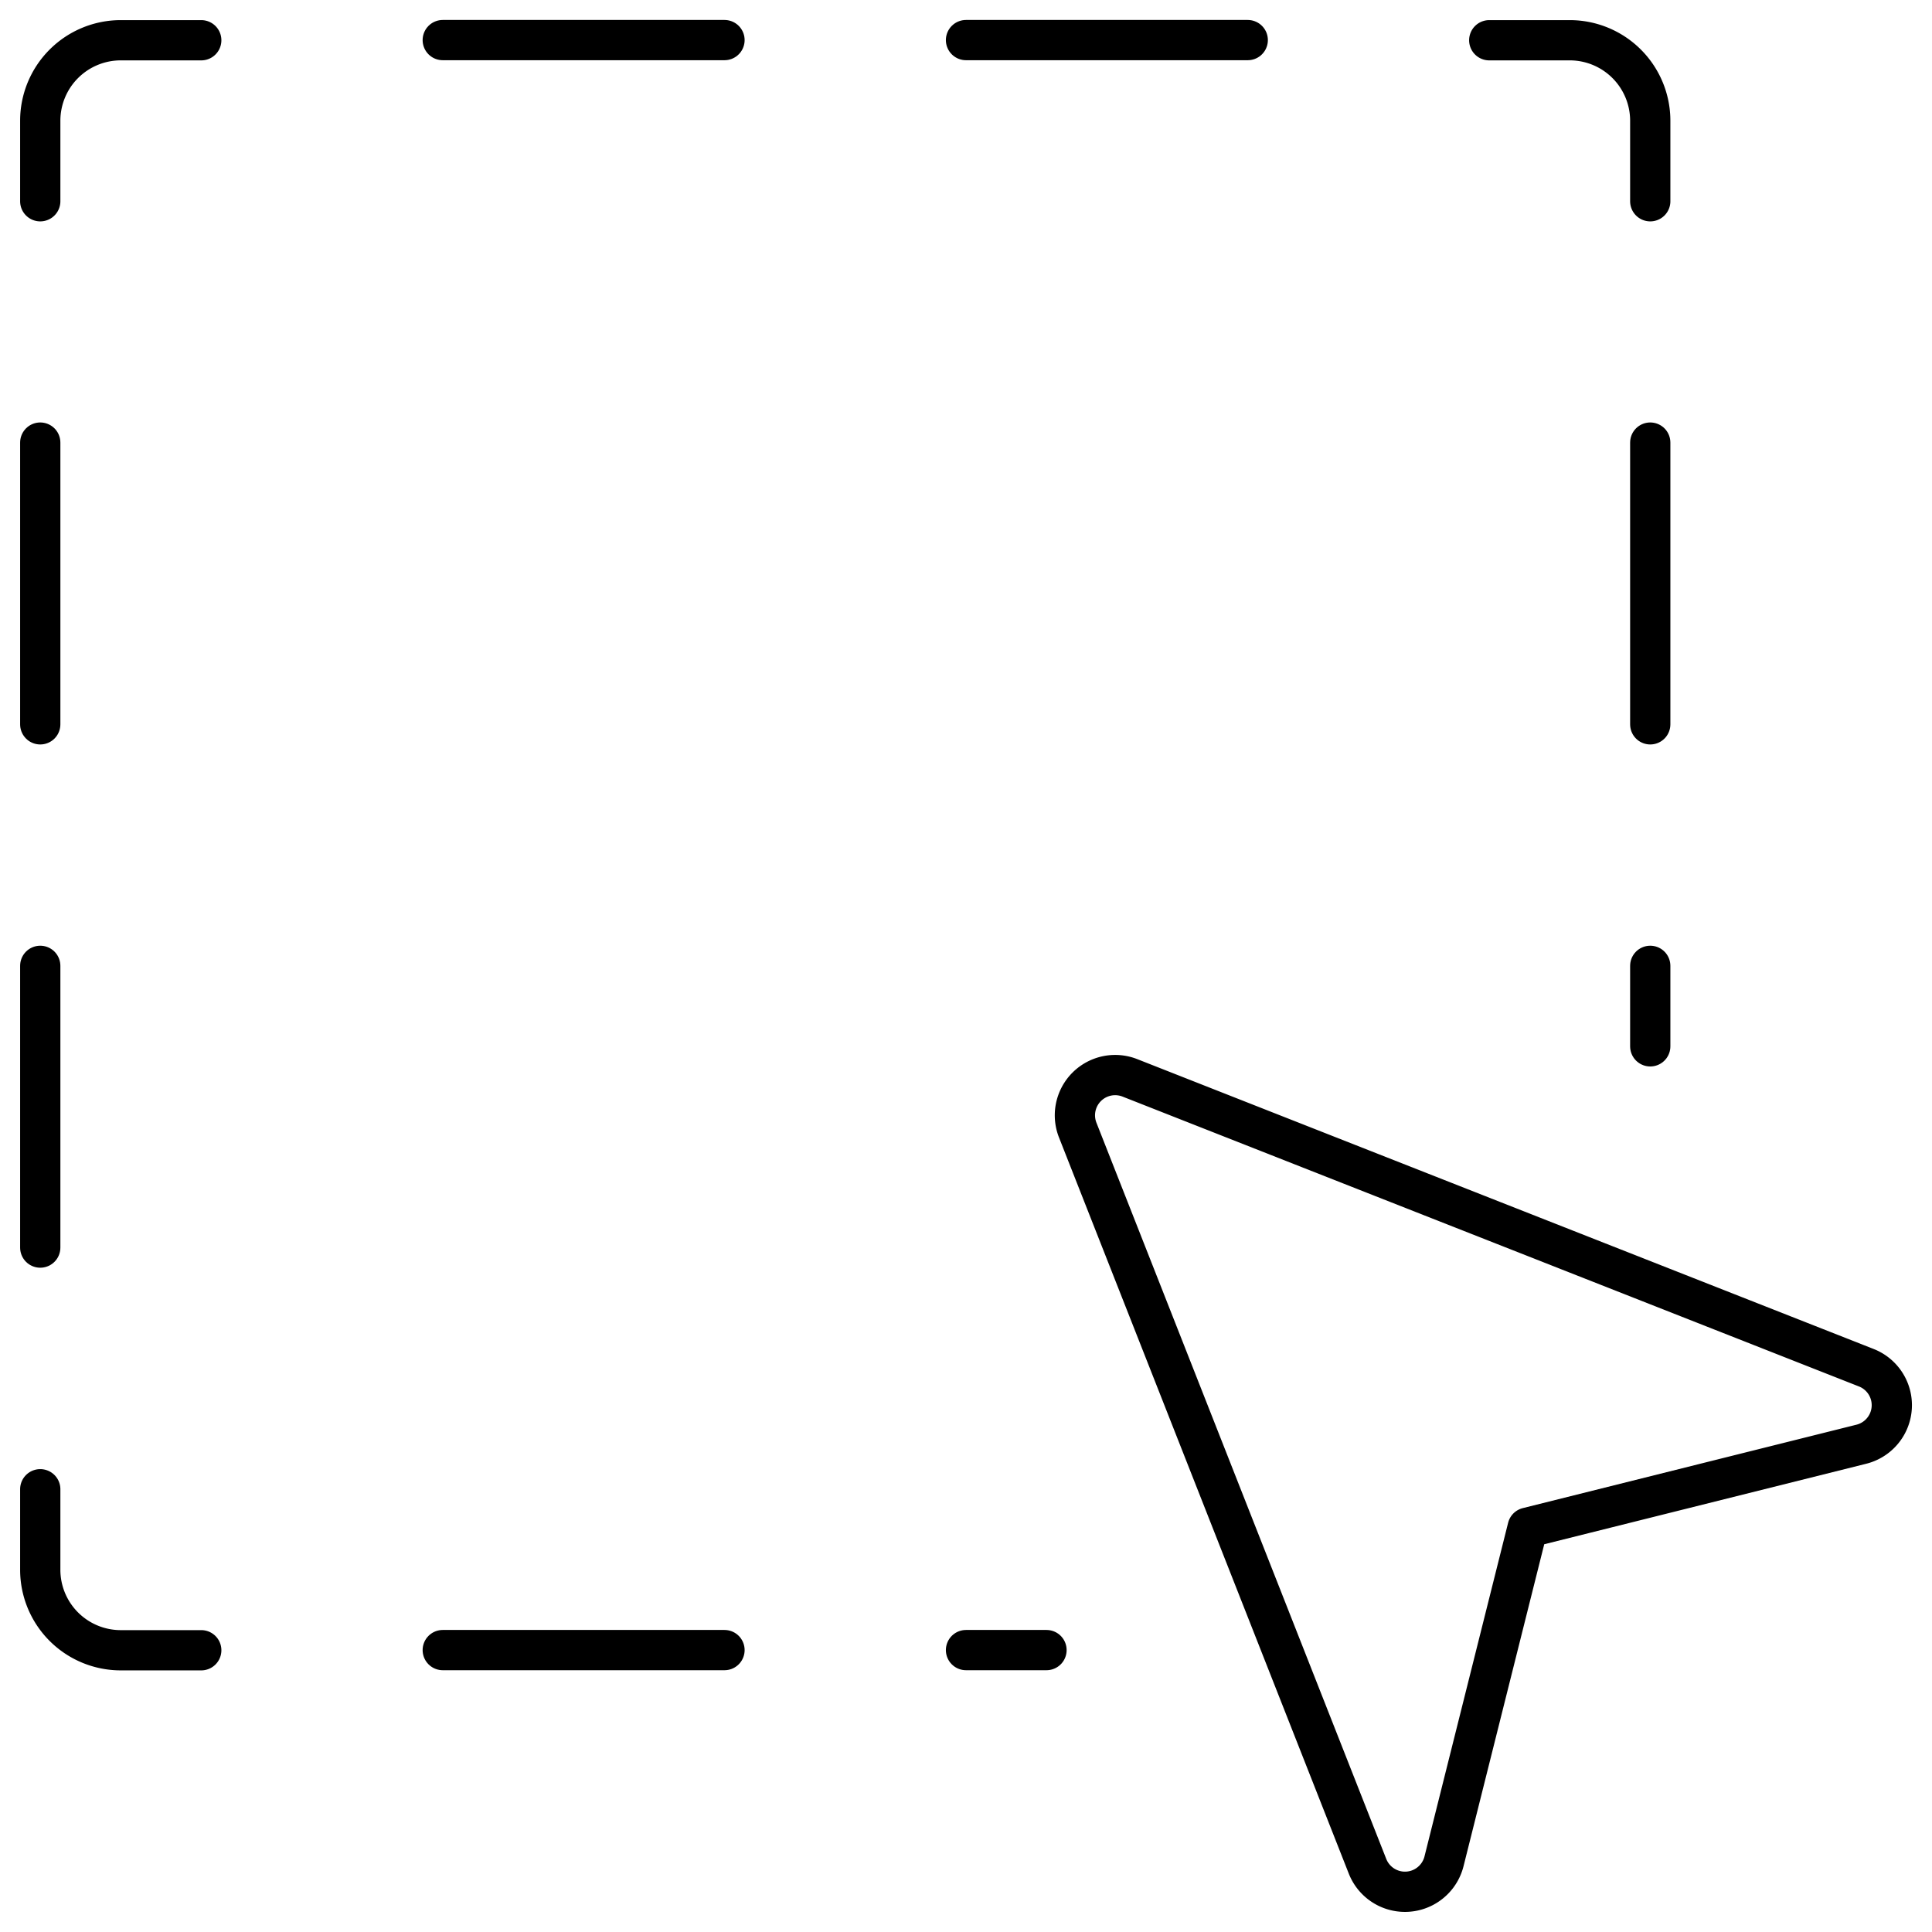
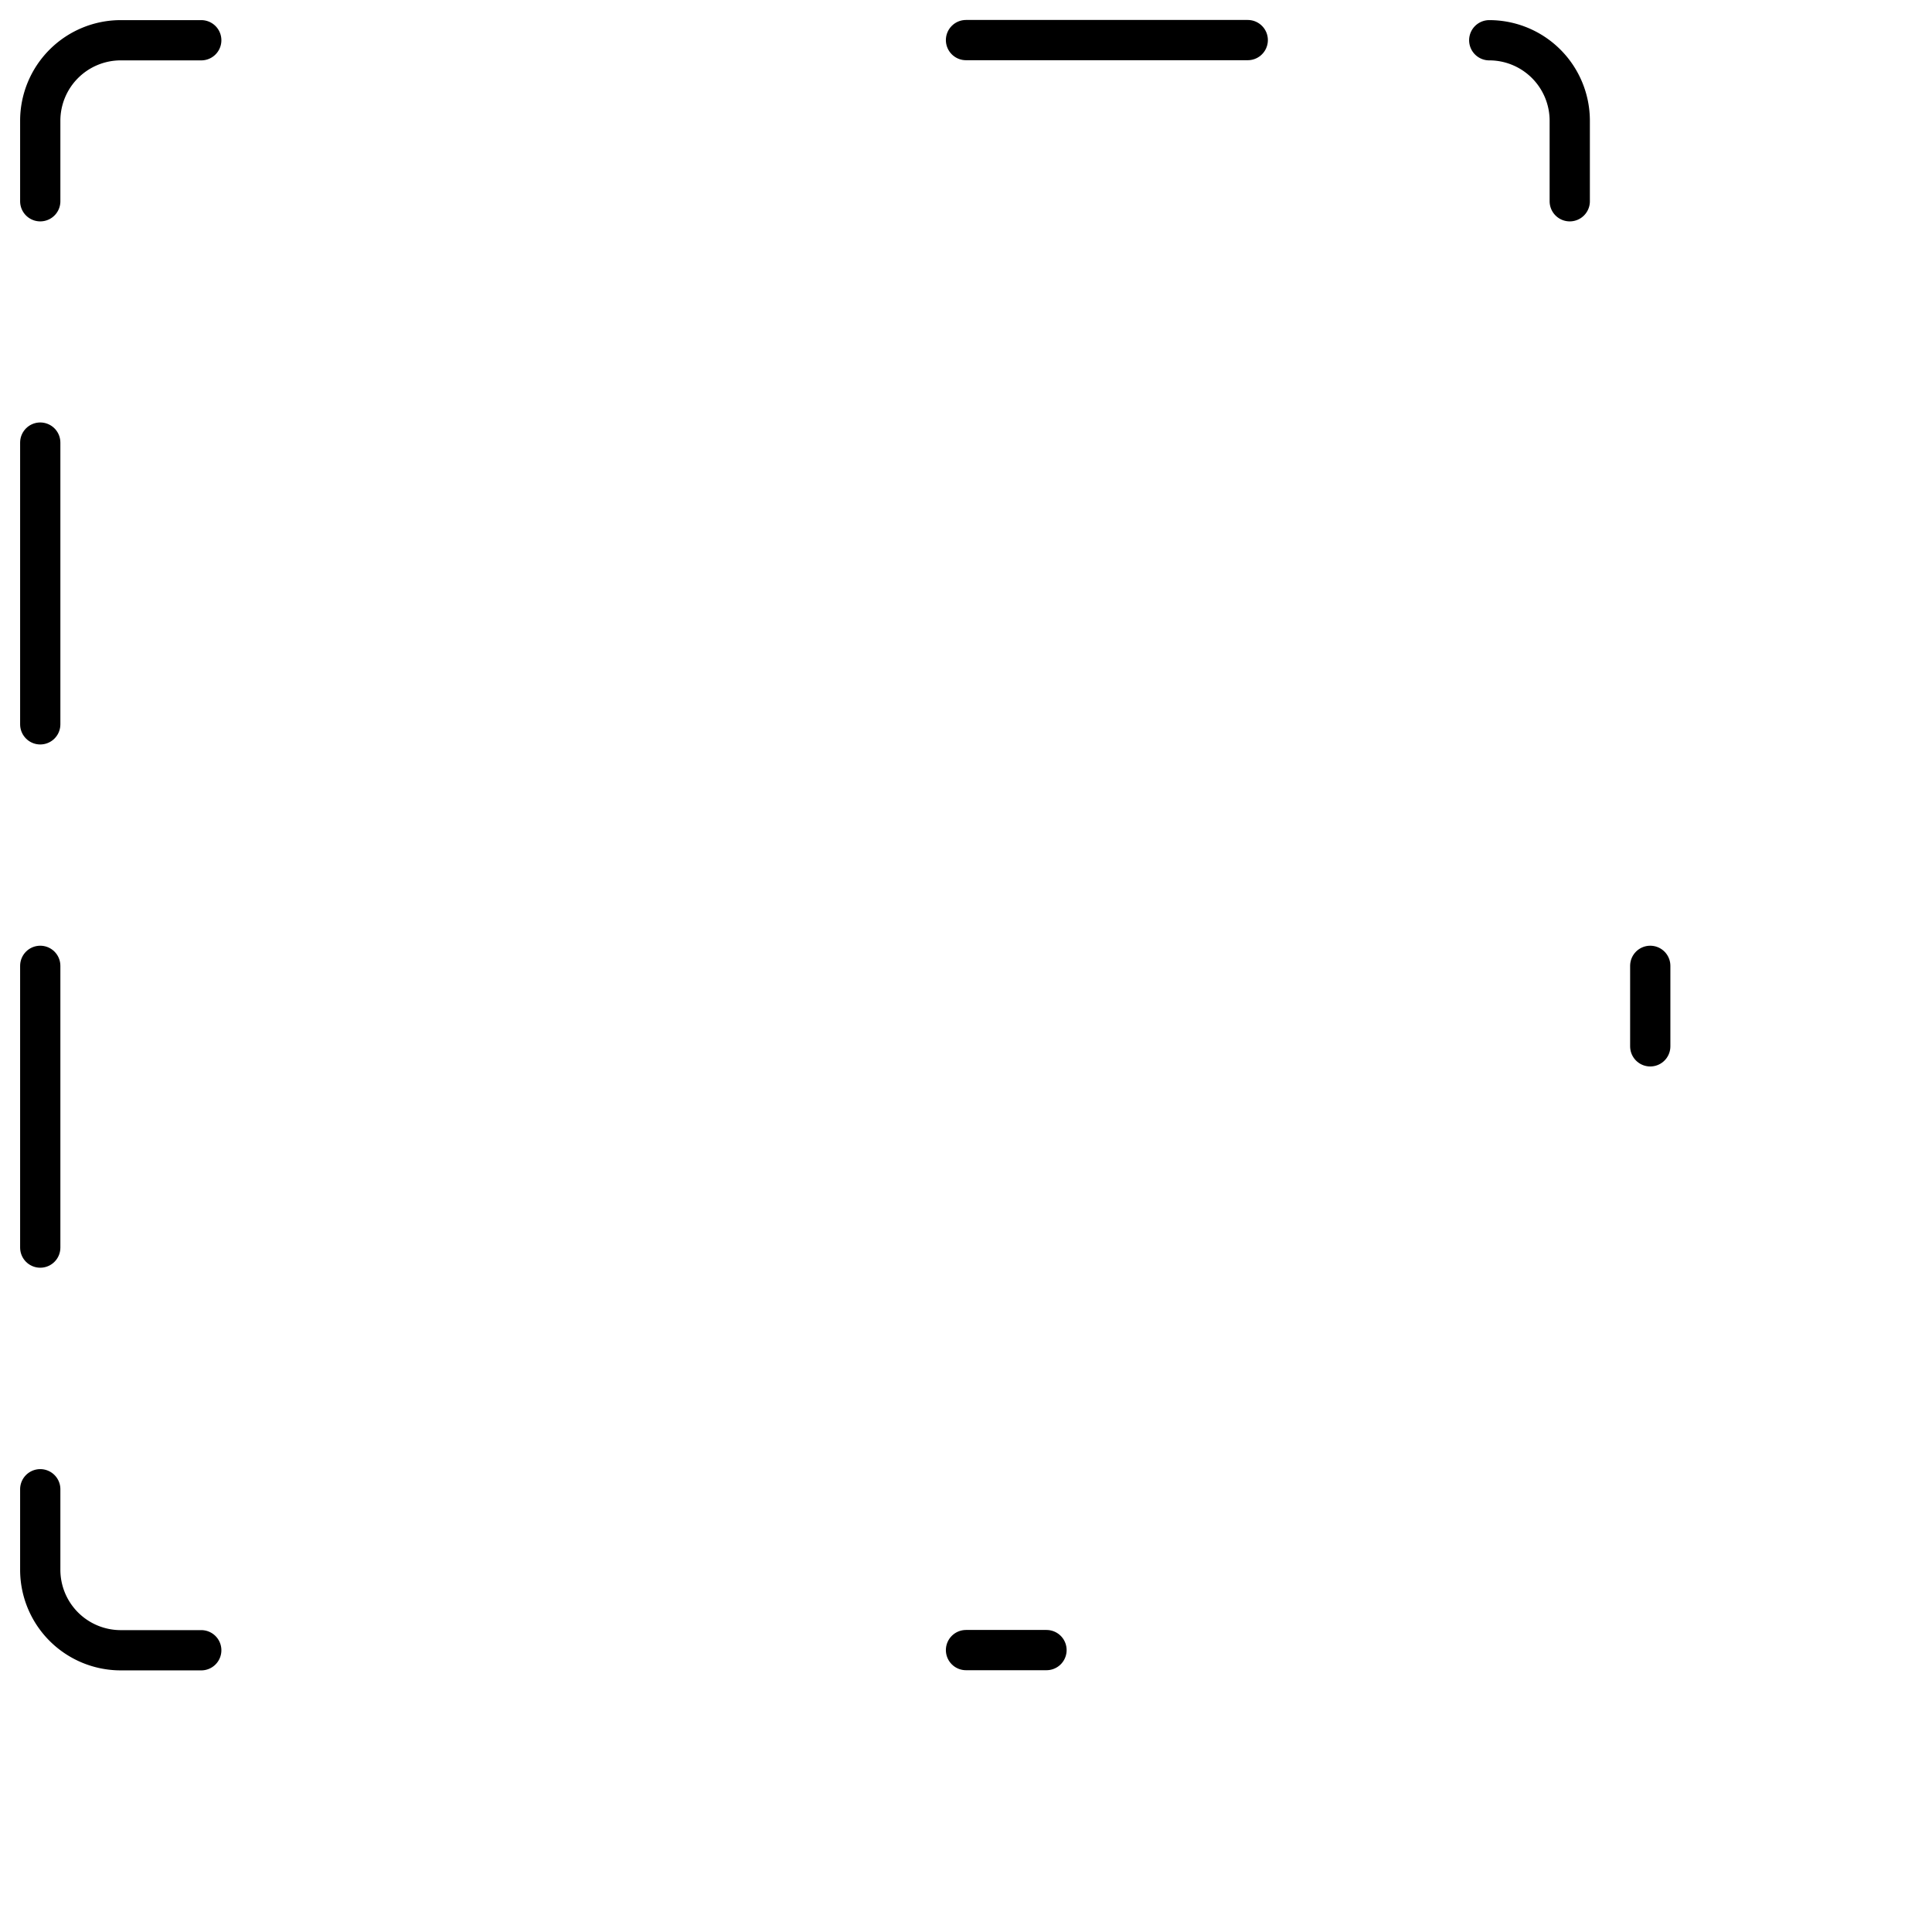
<svg xmlns="http://www.w3.org/2000/svg" viewBox="0 0 48 48" id="Cursor-Select-2--Streamline-Ultimate" height="48" width="48">
  <desc>
    Cursor Select 2 Streamline Icon: https://streamlinehq.com
  </desc>
  <path d="M5 1h-2a2 2 0 0 0 -2 2v2" fill="none" stroke="currentColor" stroke-linecap="round" stroke-linejoin="round" stroke-width="1" />
-   <path d="M37 1h2a2 2 0 0 1 2 2v2" fill="none" stroke="currentColor" stroke-linecap="round" stroke-linejoin="round" stroke-width="1" />
-   <path d="m11 0.996 7 0" fill="none" stroke="currentColor" stroke-linecap="round" stroke-linejoin="round" stroke-width="1" />
+   <path d="M37 1a2 2 0 0 1 2 2v2" fill="none" stroke="currentColor" stroke-linecap="round" stroke-linejoin="round" stroke-width="1" />
  <path d="m24 0.996 7 0" fill="none" stroke="currentColor" stroke-linecap="round" stroke-linejoin="round" stroke-width="1" />
  <path d="M5 41h-2a2 2 0 0 1 -2 -2v-2" fill="none" stroke="currentColor" stroke-linecap="round" stroke-linejoin="round" stroke-width="1" />
-   <path d="m11 40.996 7 0" fill="none" stroke="currentColor" stroke-linecap="round" stroke-linejoin="round" stroke-width="1" />
  <path d="m24 40.996 2 0" fill="none" stroke="currentColor" stroke-linecap="round" stroke-linejoin="round" stroke-width="1" />
  <path d="m1 10.996 0 7" fill="none" stroke="currentColor" stroke-linecap="round" stroke-linejoin="round" stroke-width="1" />
  <path d="m1 23.996 0 7" fill="none" stroke="currentColor" stroke-linecap="round" stroke-linejoin="round" stroke-width="1" />
-   <path d="m41 10.996 0 7" fill="none" stroke="currentColor" stroke-linecap="round" stroke-linejoin="round" stroke-width="1" />
  <path d="m41 23.996 0 2" fill="none" stroke="currentColor" stroke-linecap="round" stroke-linejoin="round" stroke-width="1" />
-   <path d="m37.954 37.954 8.288 -2.072a1 1 0 0 0 0.124 -1.902l-18.292 -7.2a1 1 0 0 0 -1.298 1.298l7.2 18.29a1 1 0 0 0 1.9 -0.124Z" fill="none" stroke="currentColor" stroke-linecap="round" stroke-linejoin="round" stroke-width="1" />
</svg>